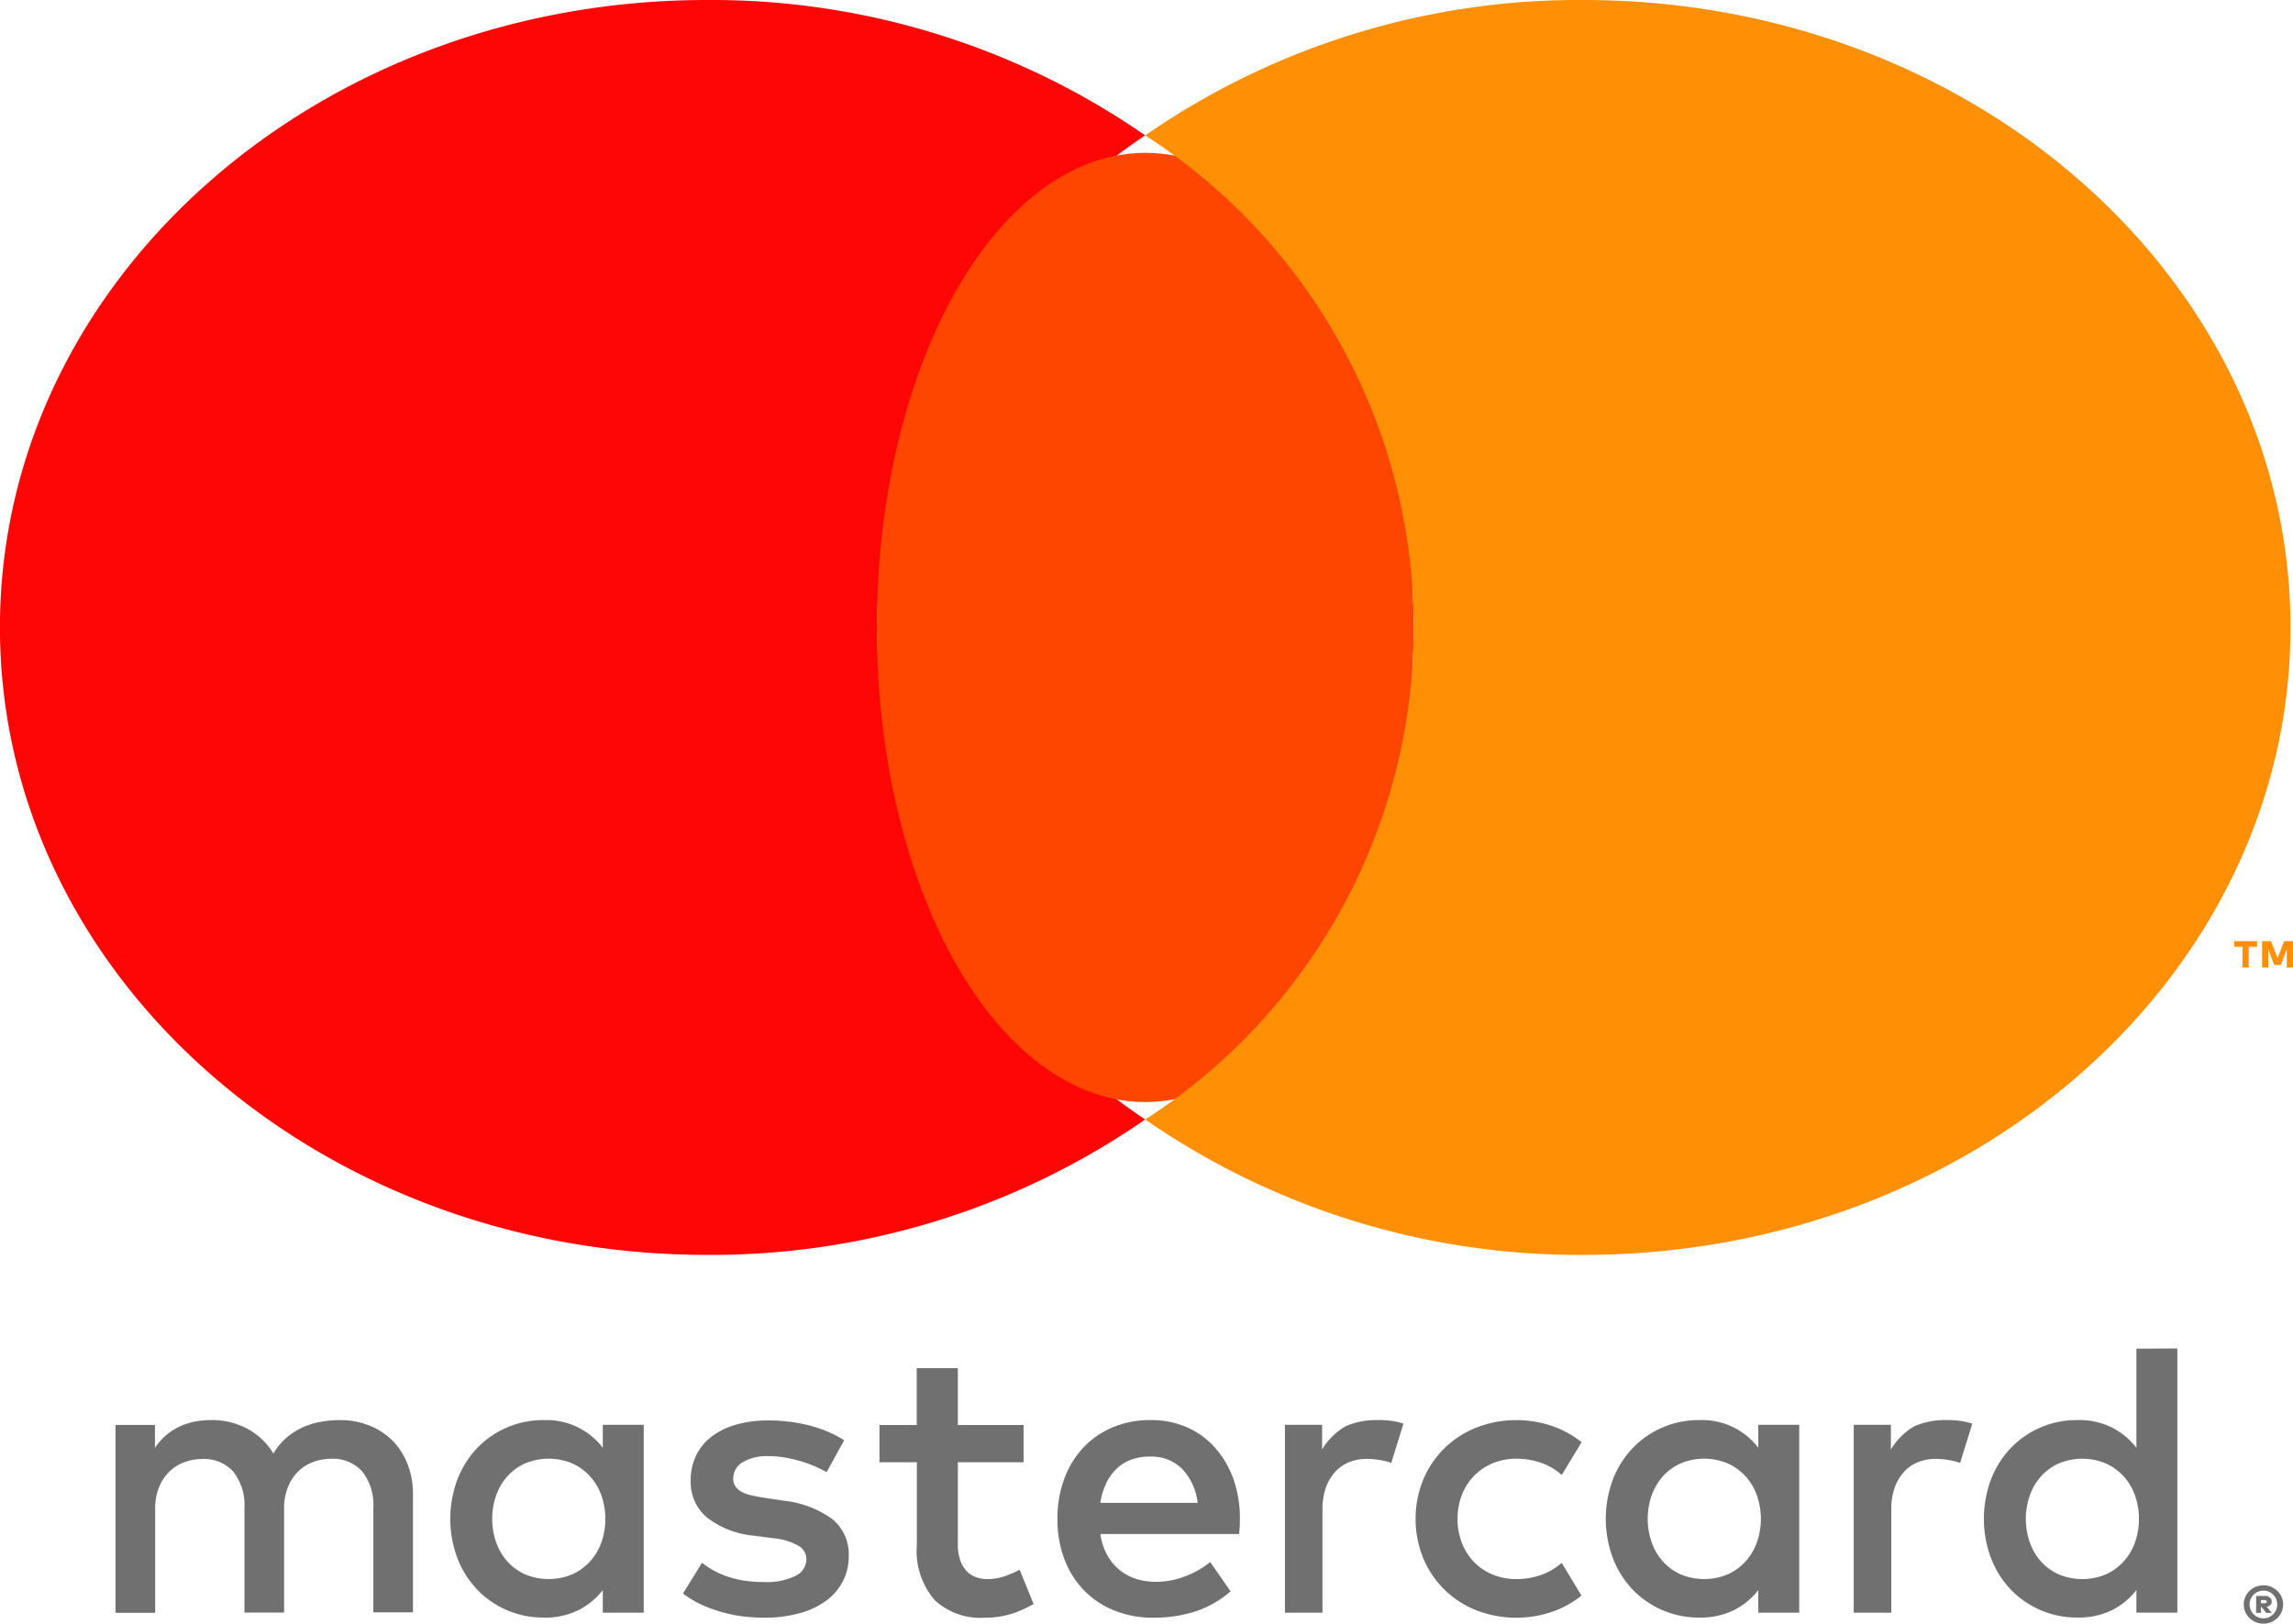
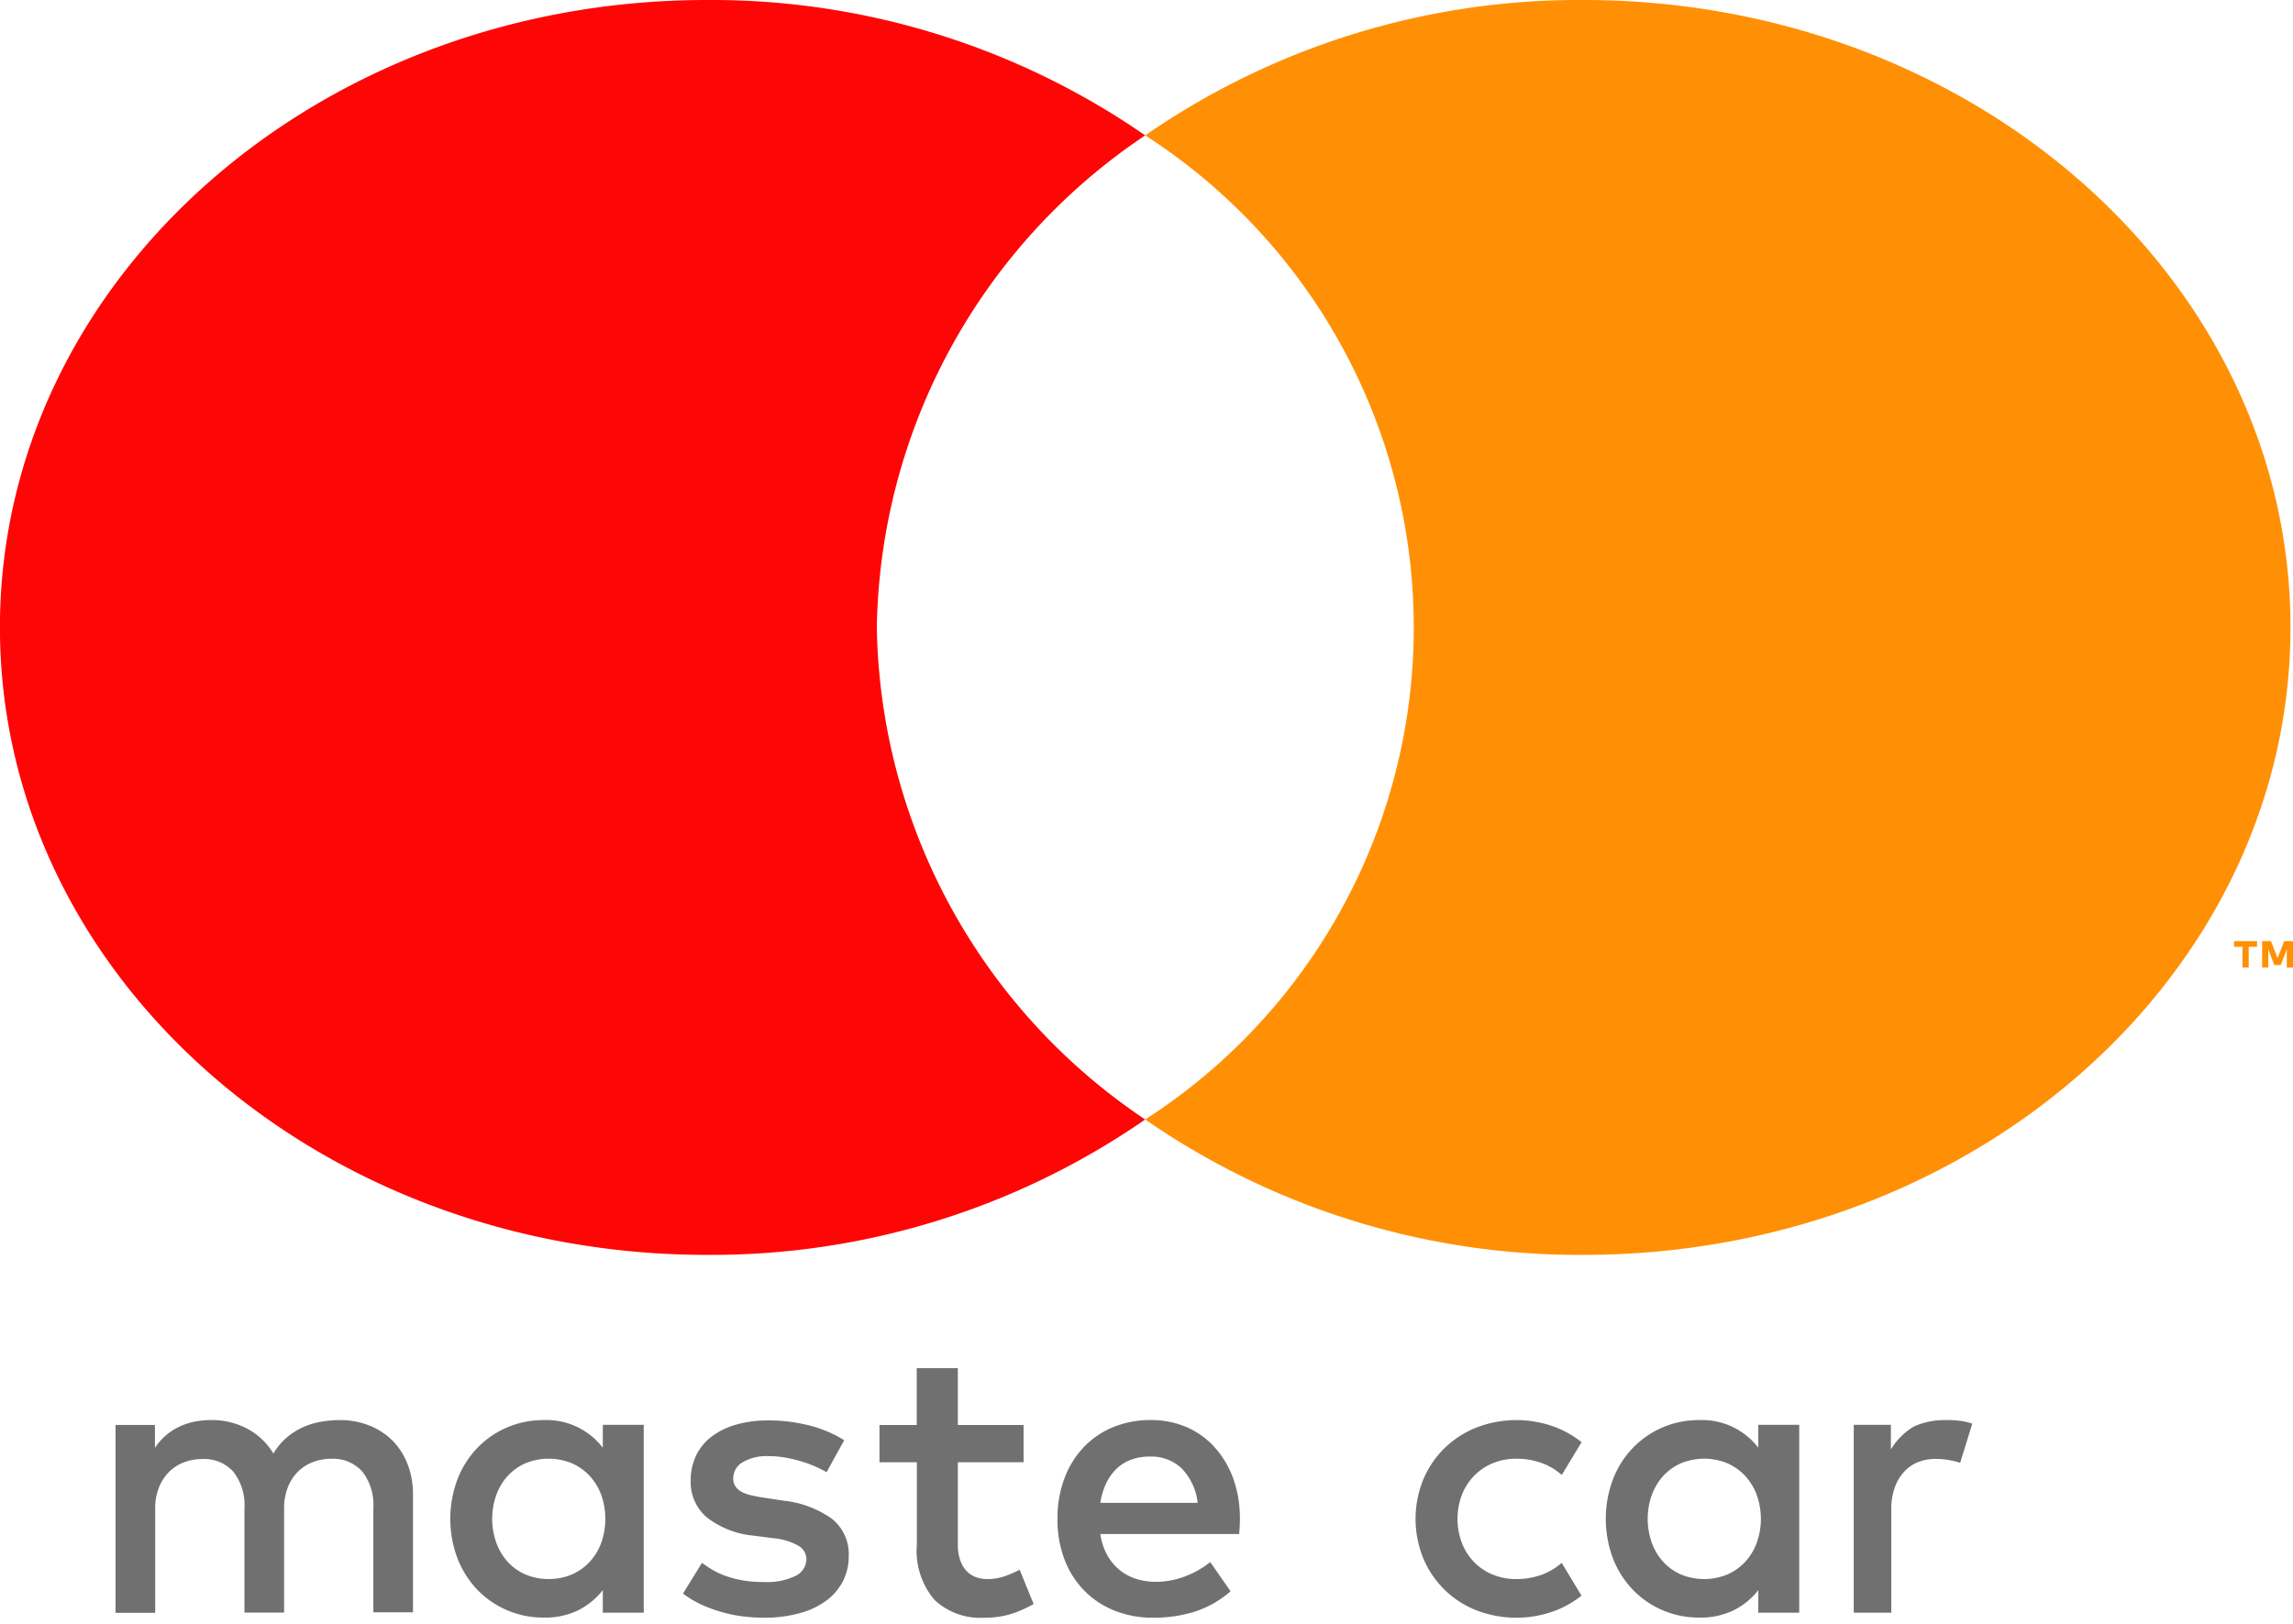
<svg xmlns="http://www.w3.org/2000/svg" id="Group_133" data-name="Group 133" width="69.421" height="49.167" viewBox="0 0 69.421 49.167">
  <g id="Group_130" data-name="Group 130" transform="translate(3.502 40.84)">
    <path id="Path_234" data-name="Path 234" d="M3045.431,582.289a2.1,2.1,0,0,0-.708-.466,2.37,2.37,0,0,0-.9-.166,3.391,3.391,0,0,0-.536.045,2.351,2.351,0,0,0-.545.157,2.055,2.055,0,0,0-.508.312,1.866,1.866,0,0,0-.419.5,2.045,2.045,0,0,0-.777-.745,2.286,2.286,0,0,0-1.121-.27,2.624,2.624,0,0,0-.439.039,2.022,2.022,0,0,0-.45.134,1.783,1.783,0,0,0-.8.671v-.695h-1.193v5.688h1.2v-3.153a1.7,1.7,0,0,1,.115-.644,1.393,1.393,0,0,1,.307-.472,1.278,1.278,0,0,1,.45-.288,1.54,1.54,0,0,1,.551-.1,1.184,1.184,0,0,1,.944.386,1.634,1.634,0,0,1,.336,1.1v3.164h1.2v-3.153a1.694,1.694,0,0,1,.115-.644,1.382,1.382,0,0,1,.307-.472,1.275,1.275,0,0,1,.45-.288,1.541,1.541,0,0,1,.551-.1,1.185,1.185,0,0,1,.944.386,1.635,1.635,0,0,1,.335,1.1v3.164h1.2v-3.574a2.474,2.474,0,0,0-.164-.914A2.082,2.082,0,0,0,3045.431,582.289Z" transform="translate(-3037.039 -579.494)" fill="#707070" />
    <path id="Path_235" data-name="Path 235" d="M3153.1,582.494a2.148,2.148,0,0,0-1.784-.837,2.766,2.766,0,0,0-2.015.843,2.875,2.875,0,0,0-.6.947,3.406,3.406,0,0,0,0,2.4,2.872,2.872,0,0,0,.6.947,2.766,2.766,0,0,0,2.015.843,2.268,2.268,0,0,0,1.049-.226,2.19,2.19,0,0,0,.735-.605v.683h1.239v-5.688H3153.1Zm-.047,2.879a1.736,1.736,0,0,1-.35.576,1.625,1.625,0,0,1-.539.383,1.842,1.842,0,0,1-1.42-.006,1.6,1.6,0,0,1-.536-.392,1.733,1.733,0,0,1-.338-.579,2.163,2.163,0,0,1,0-1.413,1.734,1.734,0,0,1,.338-.579,1.6,1.6,0,0,1,.536-.392,1.841,1.841,0,0,1,1.42-.006,1.626,1.626,0,0,1,.539.383,1.738,1.738,0,0,1,.35.576,2.177,2.177,0,0,1,0,1.449Z" transform="translate(-3138.352 -579.494)" fill="#707070" />
    <path id="Path_236" data-name="Path 236" d="M3230.668,584.7a3.058,3.058,0,0,0-1.452-.543l-.587-.089q-.2-.03-.367-.068a1.2,1.2,0,0,1-.3-.1.566.566,0,0,1-.2-.166.409.409,0,0,1-.074-.249.566.566,0,0,1,.281-.49,1.422,1.422,0,0,1,.791-.187,2.9,2.9,0,0,1,.524.047,4.316,4.316,0,0,1,.489.119,3.588,3.588,0,0,1,.421.157,3.46,3.46,0,0,1,.32.163l.533-.968a3.641,3.641,0,0,0-1.037-.442,4.9,4.9,0,0,0-1.262-.157,3.454,3.454,0,0,0-.978.128,2.239,2.239,0,0,0-.738.362,1.575,1.575,0,0,0-.469.573,1.729,1.729,0,0,0-.163.76,1.4,1.4,0,0,0,.489,1.113,2.725,2.725,0,0,0,1.437.555l.593.077a1.862,1.862,0,0,1,.747.229.468.468,0,0,1,.237.4.568.568,0,0,1-.326.508,1.985,1.985,0,0,1-.966.187,3.706,3.706,0,0,1-.625-.047,3.132,3.132,0,0,1-.5-.128,2.442,2.442,0,0,1-.409-.184,2.992,2.992,0,0,1-.335-.223l-.575.932a3.035,3.035,0,0,0,.646.374,4.437,4.437,0,0,0,.664.223,4.192,4.192,0,0,0,.616.107q.29.027.51.027a4.028,4.028,0,0,0,1.094-.136,2.455,2.455,0,0,0,.812-.383,1.7,1.7,0,0,0,.5-.588,1.625,1.625,0,0,0,.175-.751A1.36,1.36,0,0,0,3230.668,584.7Z" transform="translate(-3208.991 -579.553)" fill="#707070" />
    <path id="Path_237" data-name="Path 237" d="M3355.721,582.485a2.424,2.424,0,0,0-.847-.612,2.682,2.682,0,0,0-1.088-.217,2.946,2.946,0,0,0-1.147.217,2.583,2.583,0,0,0-.892.612,2.789,2.789,0,0,0-.581.947,3.432,3.432,0,0,0-.207,1.217,3.378,3.378,0,0,0,.213,1.229,2.727,2.727,0,0,0,.6.944,2.654,2.654,0,0,0,.919.606,3.127,3.127,0,0,0,1.174.214,4.19,4.19,0,0,0,1.23-.178,3.089,3.089,0,0,0,1.105-.623l-.616-.885a2.765,2.765,0,0,1-.785.442,2.474,2.474,0,0,1-.856.157,2.015,2.015,0,0,1-.581-.083,1.52,1.52,0,0,1-.5-.258,1.554,1.554,0,0,1-.385-.448,1.845,1.845,0,0,1-.219-.659h4.2c.008-.071.014-.146.018-.225s.006-.158.006-.238a3.55,3.55,0,0,0-.2-1.214A2.858,2.858,0,0,0,3355.721,582.485Zm-3.464,1.677a2.122,2.122,0,0,1,.166-.567,1.518,1.518,0,0,1,.305-.445,1.277,1.277,0,0,1,.445-.288,1.609,1.609,0,0,1,.59-.1,1.317,1.317,0,0,1,.966.368,1.778,1.778,0,0,1,.474,1.033Z" transform="translate(-3322.446 -579.494)" fill="#707070" />
    <path id="Path_238" data-name="Path 238" d="M3538.3,582.494a2.146,2.146,0,0,0-1.784-.837,2.766,2.766,0,0,0-2.015.843,2.875,2.875,0,0,0-.6.947,3.4,3.4,0,0,0,0,2.4,2.872,2.872,0,0,0,.6.947,2.766,2.766,0,0,0,2.015.843,2.269,2.269,0,0,0,1.049-.226,2.189,2.189,0,0,0,.735-.605v.683h1.239v-5.688H3538.3Zm-.047,2.879a1.727,1.727,0,0,1-.35.576,1.624,1.624,0,0,1-.54.383,1.841,1.841,0,0,1-1.419-.006,1.6,1.6,0,0,1-.536-.392,1.741,1.741,0,0,1-.338-.579,2.167,2.167,0,0,1,0-1.413,1.742,1.742,0,0,1,.338-.579,1.6,1.6,0,0,1,.536-.392,1.839,1.839,0,0,1,1.419-.006,1.625,1.625,0,0,1,.54.383,1.729,1.729,0,0,1,.35.576,2.169,2.169,0,0,1,0,1.449Z" transform="translate(-3488.569 -579.494)" fill="#707070" />
    <path id="Path_239" data-name="Path 239" d="M3295.464,570.641a1.665,1.665,0,0,1-.59.113,1.017,1.017,0,0,1-.353-.059.731.731,0,0,1-.285-.187.905.905,0,0,1-.192-.329,1.472,1.472,0,0,1-.071-.487v-2.476h1.99v-1.128h-1.99v-1.722h-1.245v1.722H3291.6v1.128h1.132v2.5a2.281,2.281,0,0,0,.537,1.671,2.028,2.028,0,0,0,1.5.537,2.671,2.671,0,0,0,.969-.166,4.064,4.064,0,0,0,.529-.249l-.423-1.039A3.152,3.152,0,0,1,3295.464,570.641Z" transform="translate(-3268.476 -563.776)" fill="#707070" />
-     <path id="Path_240" data-name="Path 240" d="M3429.552,581.657a2.271,2.271,0,0,0-.943.19,2.009,2.009,0,0,0-.705.7v-.746h-1.125v5.688h1.136v-3.129a1.929,1.929,0,0,1,.1-.647,1.391,1.391,0,0,1,.278-.481,1.153,1.153,0,0,1,.427-.3,1.439,1.439,0,0,1,.545-.1,2.429,2.429,0,0,1,.486.053,2.05,2.05,0,0,1,.249.067l.366-1.187a2.293,2.293,0,0,0-.3-.076A3.11,3.11,0,0,0,3429.552,581.657Z" transform="translate(-3391.379 -579.494)" fill="#707070" />
    <path id="Path_241" data-name="Path 241" d="M3619.133,581.657a2.269,2.269,0,0,0-.942.19,2,2,0,0,0-.705.7v-.746h-1.125v5.688h1.137v-3.129a1.942,1.942,0,0,1,.1-.647,1.392,1.392,0,0,1,.279-.481,1.151,1.151,0,0,1,.426-.3,1.442,1.442,0,0,1,.545-.1,2.429,2.429,0,0,1,.486.053,2.042,2.042,0,0,1,.249.067l.367-1.187a2.281,2.281,0,0,0-.3-.076A3.106,3.106,0,0,0,3619.133,581.657Z" transform="translate(-3563.741 -579.494)" fill="#707070" />
-     <path id="Path_242" data-name="Path 242" d="M3664.307,557.88v3a2.222,2.222,0,0,0-.735-.609,2.245,2.245,0,0,0-1.049-.229,2.768,2.768,0,0,0-2.015.843,2.88,2.88,0,0,0-.6.947,3.406,3.406,0,0,0,0,2.4,2.876,2.876,0,0,0,.6.947,2.767,2.767,0,0,0,2.015.843,2.269,2.269,0,0,0,1.049-.226,2.188,2.188,0,0,0,.735-.605v.683h1.239v-8Zm-.047,5.88a1.726,1.726,0,0,1-.35.576,1.622,1.622,0,0,1-.539.383,1.84,1.84,0,0,1-1.419-.006,1.6,1.6,0,0,1-.536-.392,1.737,1.737,0,0,1-.338-.579,2.167,2.167,0,0,1,0-1.413,1.74,1.74,0,0,1,.338-.579,1.6,1.6,0,0,1,.536-.392,1.839,1.839,0,0,1,1.419-.006,1.623,1.623,0,0,1,.539.383,1.729,1.729,0,0,1,.35.576,2.169,2.169,0,0,1,0,1.449Z" transform="translate(-3603.129 -557.88)" fill="#707070" />
    <path id="Path_243" data-name="Path 243" d="M3472.082,583.334a1.67,1.67,0,0,1,.563-.374,1.845,1.845,0,0,1,.705-.133h0a2.208,2.208,0,0,1,.776.133,1.864,1.864,0,0,1,.6.359l.6-.993a3.034,3.034,0,0,0-.756-.44,3.358,3.358,0,0,0-2.436,0,2.936,2.936,0,0,0-.966.629,2.9,2.9,0,0,0-.637.947,3.162,3.162,0,0,0,0,2.375,2.878,2.878,0,0,0,1.6,1.576,3.358,3.358,0,0,0,2.436,0,3.034,3.034,0,0,0,.756-.44l-.6-.994a1.863,1.863,0,0,1-.6.359,2.208,2.208,0,0,1-.776.133h0a1.841,1.841,0,0,1-.705-.133,1.666,1.666,0,0,1-.563-.374,1.743,1.743,0,0,1-.373-.576,2.07,2.07,0,0,1,0-1.478A1.747,1.747,0,0,1,3472.082,583.334Z" transform="translate(-3430.945 -579.494)" fill="#707070" />
  </g>
  <g id="Group_131" data-name="Group 131" transform="translate(67.93 48.006)">
-     <path id="Path_244" data-name="Path 244" d="M3746.962,636.642a.588.588,0,0,1,.232.046.6.6,0,0,1,.189.125.581.581,0,0,1,.127.184.569.569,0,0,1,0,.45.586.586,0,0,1-.127.185.6.6,0,0,1-.189.125.588.588,0,0,1-.232.046.6.6,0,0,1-.236-.046.594.594,0,0,1-.19-.125.576.576,0,0,1-.126-.185.575.575,0,0,1,0-.45.571.571,0,0,1,.126-.184.607.607,0,0,1,.426-.17Zm0,1a.4.4,0,0,0,.163-.033.424.424,0,0,0,.22-.55.407.407,0,0,0-.088-.133.422.422,0,0,0-.132-.089.405.405,0,0,0-.163-.033.416.416,0,0,0-.166.033.435.435,0,0,0-.133.089.408.408,0,0,0-.089.133.422.422,0,0,0,.089.46.429.429,0,0,0,.133.09A.416.416,0,0,0,3746.962,637.642Zm.033-.677a.239.239,0,0,1,.161.047.158.158,0,0,1,.055.126.143.143,0,0,1-.04.1.2.2,0,0,1-.114.054l.16.185h-.173l-.143-.18h-.017v.18h-.145v-.514Zm-.11.125v.094h.108a.106.106,0,0,0,.052-.01.038.038,0,0,0,.018-.036.04.04,0,0,0-.018-.036.1.1,0,0,0-.052-.012Z" transform="translate(-3746.364 -636.642)" fill="#707070" />
-   </g>
+     </g>
  <g id="Group_132" data-name="Group 132">
    <path id="Path_245" data-name="Path 245" d="M3025.024,74.489a18.279,18.279,0,0,1,8.125-14.9,23.046,23.046,0,0,0-13.273-4.1c-11.818,0-21.4,8.507-21.4,19s9.581,19,21.4,19a23.047,23.047,0,0,0,13.273-4.1A18.279,18.279,0,0,1,3025.024,74.489Z" transform="translate(-2998.478 -55.489)" fill="#ff0606" />
-     <ellipse id="Ellipse_2" data-name="Ellipse 2" cx="8.126" cy="14.372" rx="8.126" ry="14.372" transform="translate(26.546 4.628)" fill="#ff4600" />
    <path id="Path_246" data-name="Path 246" d="M3743.417,410.52v-.627h-.253v-.172h.694v.172h-.253v.627Zm1.341,0v-.555l-.18.479h-.2l-.18-.477v.554h-.187v-.8h.268l.2.512.2-.512h.268v.8Z" transform="translate(-3675.525 -381.221)" fill="#ff9005" />
    <path id="Path_247" data-name="Path 247" d="M3393.475,55.489a23.047,23.047,0,0,0-13.273,4.1,17.719,17.719,0,0,1,0,29.8,23.047,23.047,0,0,0,13.273,4.1c11.818,0,21.4-8.507,21.4-19S3405.293,55.489,3393.475,55.489Z" transform="translate(-3345.53 -55.489)" fill="#ff9005" />
  </g>
</svg>